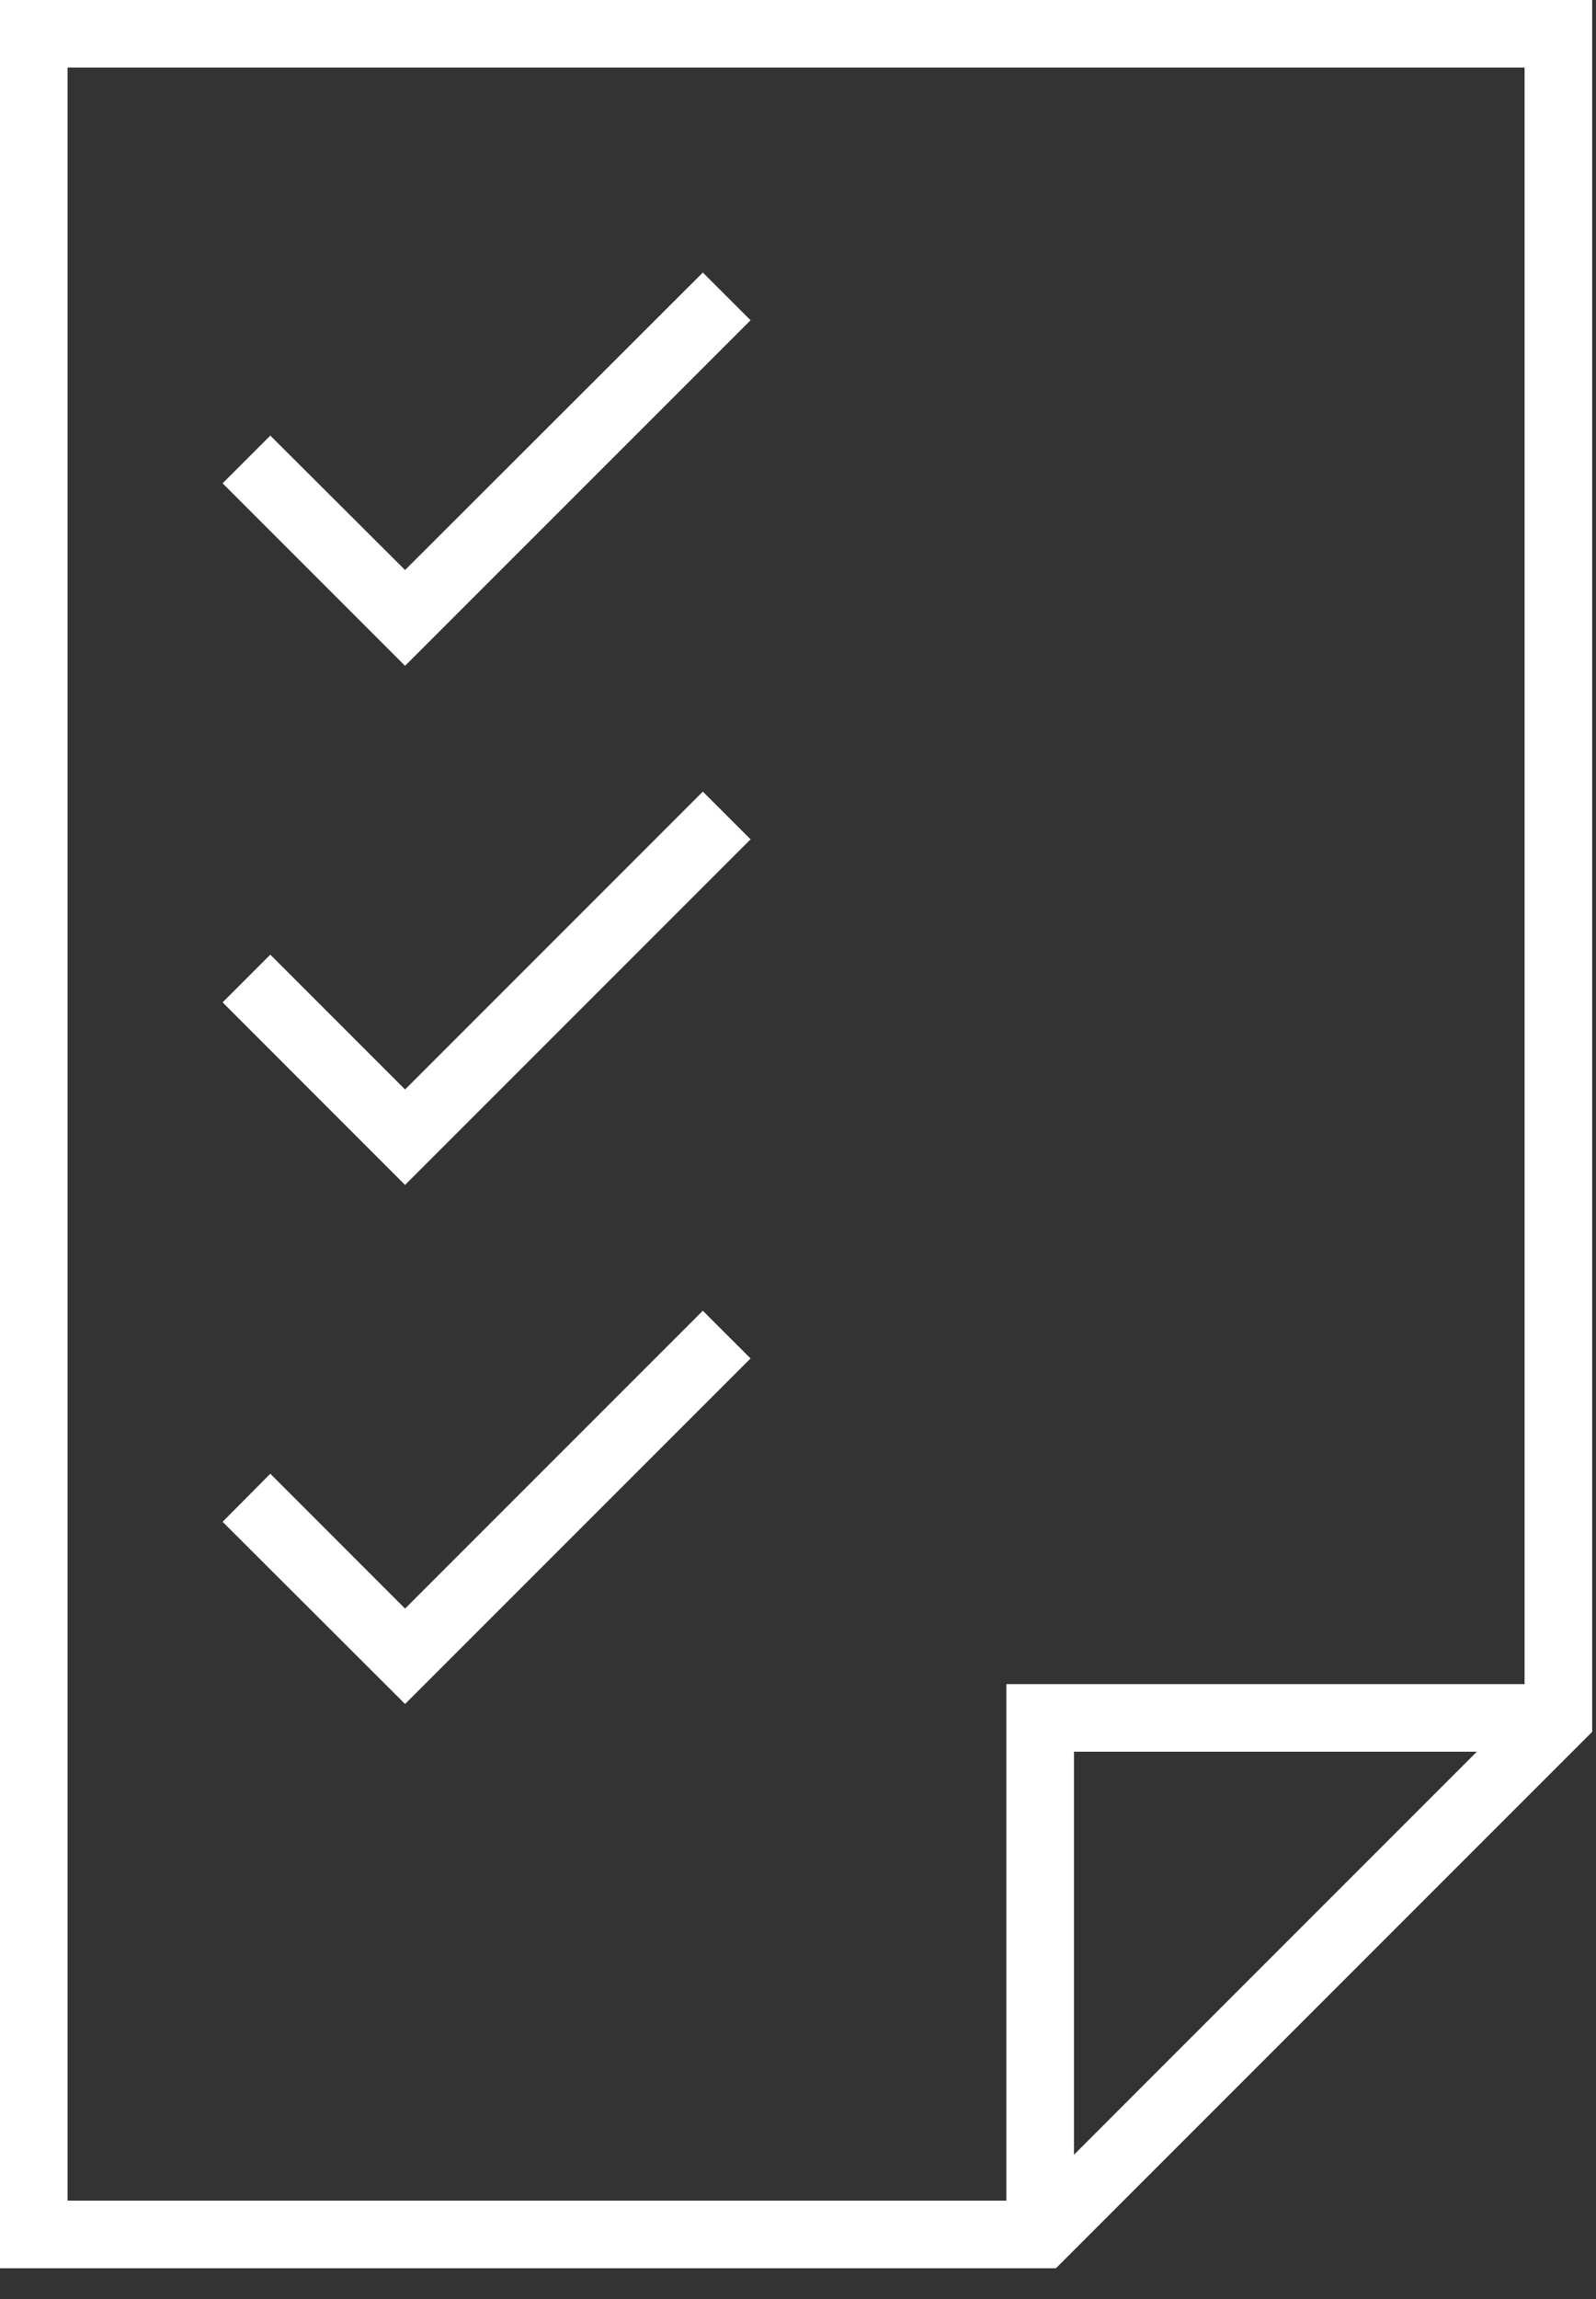
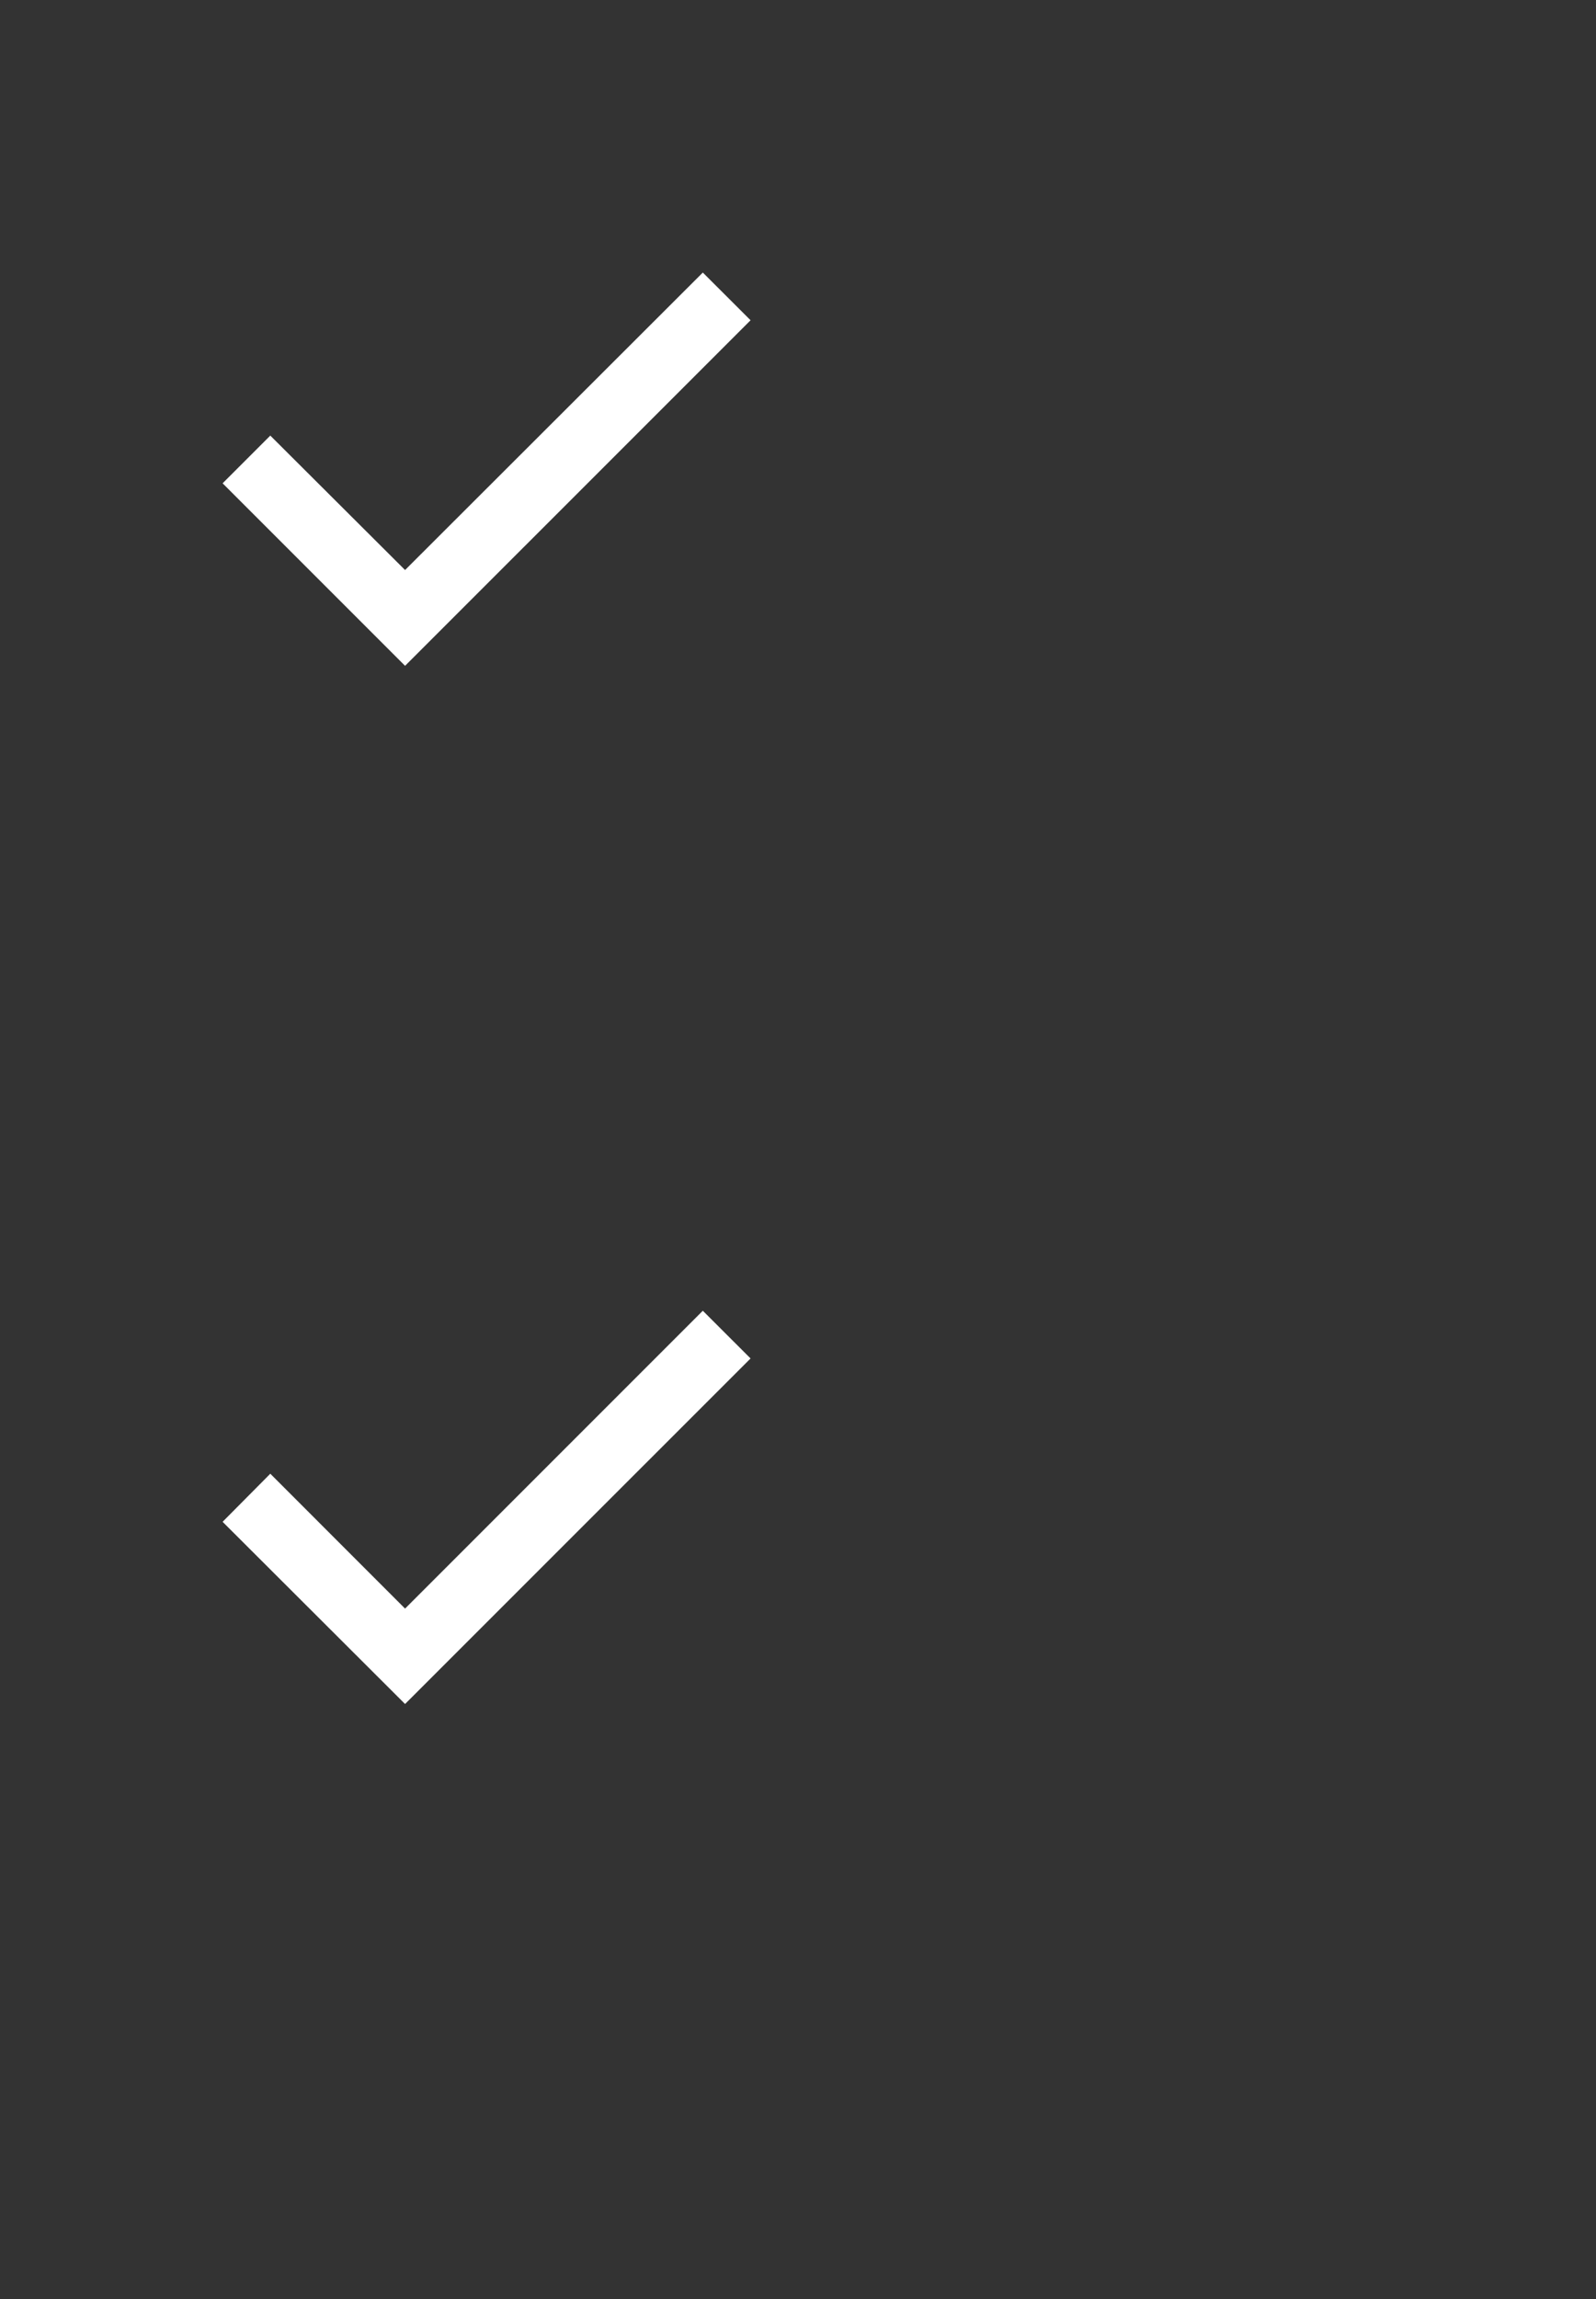
<svg xmlns="http://www.w3.org/2000/svg" width="25px" height="36px" viewBox="0 0 25 36" version="1.1">
  <rect x="0" y="0" width="25" height="36" fill="#333333" stroke="none" />
  <title>Group</title>
  <g id="Page-1" stroke="none" stroke-width="1" fill="none" fill-rule="evenodd">
    <g id="Group" transform="translate(-0, 0)" fill="#FFFFFF" fill-rule="nonzero">
-       <path d="M0,0 L0,35.519 L16.54,35.519 L24.94,27.119 L24.94,0 L0,0 Z M1.058,1.058 L23.881,1.058 L23.881,26.372 L15.764,26.372 L15.764,34.46 L1.058,34.46 L1.058,1.058 Z M23.134,27.43 L16.823,33.741 L16.823,27.43 L23.134,27.43 Z" id="Shape" />
      <polygon id="Path" points="11.757 5.015 11.009 4.268 6.345 8.926 4.234 6.821 3.487 7.568 6.345 10.426" />
-       <polygon id="Path" points="6.345 17.06 4.234 14.949 3.487 15.696 6.345 18.555 11.757 13.143 11.009 12.396" />
      <polygon id="Path" points="6.345 25.189 4.234 23.077 3.487 23.83 6.345 26.683 11.757 21.272 11.009 20.525" />
    </g>
  </g>
</svg>